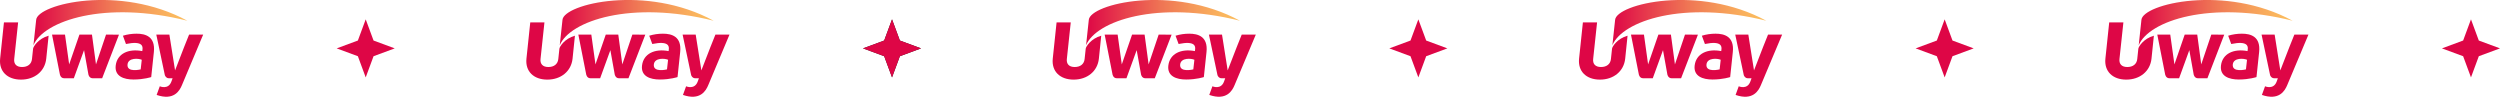
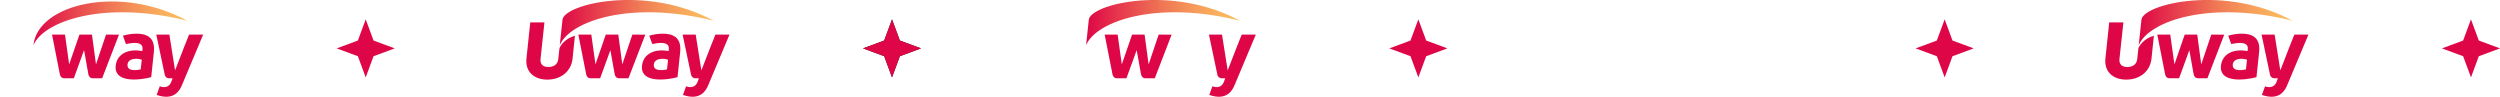
<svg xmlns="http://www.w3.org/2000/svg" width="1292" height="50" viewBox="0 0 1292 50" fill="none">
  <path d="M189 10L193.051 20.949L204 25L193.051 29.051L189 40L184.949 29.051L174 25L184.949 20.949L189 10Z" fill="#DE0646" />
  <path d="M1005 10L1009.05 20.949L1020 25L1009.05 29.051L1005 40L1000.95 29.051L990 25L1000.95 20.949L1005 10Z" fill="#DE0646" />
  <path d="M461 10L465.051 20.949L476 25L465.051 29.051L461 40L456.949 29.051L446 25L456.949 20.949L461 10Z" fill="#1E1E1E" />
  <g clip-path="url(#clip0_4395_163)">
    <path d="M289.286 23.355C289.371 22.596 290.152 15.089 290.693 10.245C291.435 2.07 333.883 -8.244 368.832 10.726C326.135 0.002 294.515 10.805 289.286 23.355Z" fill="url(#paint0_linear_4395_163)" />
    <path d="M342.615 17.407C340.211 17.402 337.82 17.755 335.522 18.456C335.522 18.456 335.547 18.504 337.097 22.738C345.689 20.954 345.822 23.988 345.642 25.483L345.533 26.404C338.292 25.024 332.59 27.767 331.809 33.769C331.079 39.448 336.024 41.094 341.026 41.094C346.38 41.094 350.149 39.832 350.149 39.832C350.149 39.832 350.679 34.896 351.521 26.875C352.363 18.855 347.141 17.407 342.615 17.407ZM344.708 35.858C344.708 35.858 337.374 37.714 337.912 33.252C338.335 29.729 343.635 30.145 345.258 30.886L344.708 35.858Z" fill="#DE0646" />
    <path d="M369.718 17.895C369.718 17.895 365.265 28.919 362.471 36.385L359.537 17.895H352.777L357.194 38.842C357.405 39.407 357.97 40.438 359.279 40.438H361.199C360.956 41.099 360.751 41.662 360.595 42.097C359.011 46.567 354.576 44.593 354.576 44.593L352.953 49.063C361.827 52.114 364.81 46.997 366.075 43.884C366.983 41.645 376.998 17.895 376.998 17.895H369.718Z" fill="#DE0646" />
    <path d="M326.795 17.895L321.605 33.283L319.529 17.895H313.054L307.74 33.283L305.594 17.895H298.893L302.951 38.476C302.951 38.476 303.309 40.438 305.114 40.438H310.156L315.439 25.912L317.699 38.522C317.699 38.522 318.084 40.446 319.889 40.446H324.79L333.494 17.903L326.795 17.895Z" fill="#DE0646" />
    <path d="M289.101 25.142C288.996 26.132 288.529 30.513 288.529 30.513C288.256 33.131 286.31 34.634 283.39 34.634C280.47 34.634 279.09 33.045 279.343 30.513L281.368 11.574H274.039L272.07 30.289C271.377 36.858 275.796 41.147 282.845 41.147C289.894 41.147 295.213 36.855 295.904 30.282L297.121 18.446C291.717 19.963 289.208 24.154 289.101 25.142Z" fill="#DE0646" />
  </g>
  <g clip-path="url(#clip1_4395_163)">
    <path d="M561.286 23.355C561.371 22.596 562.152 15.089 562.693 10.245C563.435 2.07 605.883 -8.244 640.832 10.726C598.135 0.002 566.515 10.805 561.286 23.355Z" fill="url(#paint1_linear_4395_163)" />
-     <path d="M614.615 17.407C612.211 17.402 609.82 17.755 607.522 18.456C607.522 18.456 607.547 18.504 609.097 22.738C617.689 20.954 617.822 23.988 617.642 25.483L617.533 26.404C610.292 25.024 604.59 27.767 603.809 33.769C603.079 39.448 608.024 41.094 613.026 41.094C618.38 41.094 622.149 39.832 622.149 39.832C622.149 39.832 622.679 34.896 623.521 26.875C624.363 18.855 619.141 17.407 614.615 17.407ZM616.708 35.858C616.708 35.858 609.374 37.714 609.912 33.252C610.335 29.729 615.635 30.145 617.258 30.886L616.708 35.858Z" fill="#DE0646" />
    <path d="M641.718 17.895C641.718 17.895 637.265 28.919 634.471 36.385L631.537 17.895H624.777L629.194 38.842C629.405 39.407 629.97 40.438 631.279 40.438H633.199C632.956 41.099 632.751 41.662 632.595 42.097C631.011 46.567 626.576 44.593 626.576 44.593L624.953 49.063C633.827 52.114 636.81 46.997 638.075 43.884C638.983 41.645 648.998 17.895 648.998 17.895H641.718Z" fill="#DE0646" />
    <path d="M598.795 17.895L593.605 33.283L591.529 17.895H585.054L579.74 33.283L577.594 17.895H570.893L574.951 38.476C574.951 38.476 575.309 40.438 577.114 40.438H582.156L587.439 25.912L589.699 38.522C589.699 38.522 590.084 40.446 591.889 40.446H596.79L605.494 17.903L598.795 17.895Z" fill="#DE0646" />
-     <path d="M561.101 25.142C560.996 26.132 560.529 30.513 560.529 30.513C560.256 33.131 558.31 34.634 555.39 34.634C552.47 34.634 551.09 33.045 551.343 30.513L553.368 11.574H546.039L544.07 30.289C543.377 36.858 547.796 41.147 554.845 41.147C561.894 41.147 567.213 36.855 567.904 30.282L569.121 18.446C563.717 19.963 561.208 24.154 561.101 25.142Z" fill="#DE0646" />
  </g>
  <g clip-path="url(#clip2_4395_163)">
    <path d="M833.286 23.355C833.371 22.596 834.152 15.089 834.693 10.245C835.435 2.07 877.883 -8.244 912.832 10.726C870.135 0.002 838.515 10.805 833.286 23.355Z" fill="url(#paint2_linear_4395_163)" />
    <path d="M886.615 17.407C884.211 17.402 881.82 17.755 879.522 18.456C879.522 18.456 879.547 18.504 881.097 22.738C889.689 20.954 889.822 23.988 889.642 25.483L889.533 26.404C882.292 25.024 876.59 27.767 875.809 33.769C875.079 39.448 880.024 41.094 885.026 41.094C890.38 41.094 894.149 39.832 894.149 39.832C894.149 39.832 894.679 34.896 895.521 26.875C896.363 18.855 891.141 17.407 886.615 17.407ZM888.708 35.858C888.708 35.858 881.374 37.714 881.912 33.252C882.335 29.729 887.635 30.145 889.258 30.886L888.708 35.858Z" fill="#DE0646" />
    <path d="M913.718 17.895C913.718 17.895 909.265 28.919 906.471 36.385L903.537 17.895H896.777L901.194 38.842C901.405 39.407 901.97 40.438 903.279 40.438H905.199C904.956 41.099 904.751 41.662 904.595 42.097C903.011 46.567 898.576 44.593 898.576 44.593L896.953 49.063C905.827 52.114 908.81 46.997 910.075 43.884C910.983 41.645 920.998 17.895 920.998 17.895H913.718Z" fill="#DE0646" />
    <path d="M870.795 17.895L865.605 33.283L863.529 17.895H857.054L851.74 33.283L849.594 17.895H842.893L846.951 38.476C846.951 38.476 847.309 40.438 849.114 40.438H854.156L859.439 25.912L861.699 38.522C861.699 38.522 862.084 40.446 863.889 40.446H868.79L877.494 17.903L870.795 17.895Z" fill="#DE0646" />
    <path d="M833.101 25.142C832.996 26.132 832.529 30.513 832.529 30.513C832.256 33.131 830.31 34.634 827.39 34.634C824.47 34.634 823.09 33.045 823.343 30.513L825.368 11.574H818.039L816.07 30.289C815.377 36.858 819.796 41.147 826.845 41.147C833.894 41.147 839.213 36.855 839.904 30.282L841.121 18.446C835.717 19.963 833.208 24.154 833.101 25.142Z" fill="#DE0646" />
  </g>
  <g clip-path="url(#clip3_4395_163)">
    <path d="M1105.29 23.355C1105.37 22.596 1106.15 15.089 1106.69 10.245C1107.43 2.07 1149.88 -8.244 1184.83 10.726C1142.14 0.002 1110.52 10.805 1105.29 23.355Z" fill="url(#paint3_linear_4395_163)" />
    <path d="M1158.62 17.407C1156.21 17.402 1153.82 17.755 1151.52 18.456C1151.52 18.456 1151.55 18.504 1153.1 22.738C1161.69 20.954 1161.82 23.988 1161.64 25.483L1161.53 26.404C1154.29 25.024 1148.59 27.767 1147.81 33.769C1147.08 39.448 1152.02 41.094 1157.03 41.094C1162.38 41.094 1166.15 39.832 1166.15 39.832C1166.15 39.832 1166.68 34.896 1167.52 26.875C1168.36 18.855 1163.14 17.407 1158.62 17.407ZM1160.71 35.858C1160.71 35.858 1153.37 37.714 1153.91 33.252C1154.34 29.729 1159.63 30.145 1161.26 30.886L1160.71 35.858Z" fill="#DE0646" />
    <path d="M1185.72 17.895C1185.72 17.895 1181.26 28.919 1178.47 36.385L1175.54 17.895H1168.78L1173.19 38.842C1173.41 39.407 1173.97 40.438 1175.28 40.438H1177.2C1176.96 41.099 1176.75 41.662 1176.6 42.097C1175.01 46.567 1170.58 44.593 1170.58 44.593L1168.95 49.063C1177.83 52.114 1180.81 46.997 1182.08 43.884C1182.98 41.645 1193 17.895 1193 17.895H1185.72Z" fill="#DE0646" />
    <path d="M1142.79 17.895L1137.6 33.283L1135.53 17.895H1129.05L1123.74 33.283L1121.59 17.895H1114.89L1118.95 38.476C1118.95 38.476 1119.31 40.438 1121.11 40.438H1126.16L1131.44 25.912L1133.7 38.522C1133.7 38.522 1134.08 40.446 1135.89 40.446H1140.79L1149.49 17.903L1142.79 17.895Z" fill="#DE0646" />
    <path d="M1105.1 25.142C1105 26.132 1104.53 30.513 1104.53 30.513C1104.26 33.131 1102.31 34.634 1099.39 34.634C1096.47 34.634 1095.09 33.045 1095.34 30.513L1097.37 11.574H1090.04L1088.07 30.289C1087.38 36.858 1091.8 41.147 1098.84 41.147C1105.89 41.147 1111.21 36.855 1111.9 30.282L1113.12 18.446C1107.72 19.963 1105.21 24.154 1105.1 25.142Z" fill="#DE0646" />
  </g>
  <g clip-path="url(#clip4_4395_163)">
-     <path d="M17.286 23.355C17.371 22.596 18.152 15.089 18.693 10.245C19.435 2.07 61.883 -8.244 96.832 10.726C54.135 0.002 22.515 10.805 17.286 23.355Z" fill="url(#paint4_linear_4395_163)" />
+     <path d="M17.286 23.355C19.435 2.07 61.883 -8.244 96.832 10.726C54.135 0.002 22.515 10.805 17.286 23.355Z" fill="url(#paint4_linear_4395_163)" />
    <path d="M70.615 17.407C68.211 17.402 65.82 17.755 63.523 18.456C63.523 18.456 63.547 18.504 65.097 22.738C73.689 20.954 73.822 23.988 73.642 25.483L73.533 26.404C66.291 25.024 60.59 27.767 59.809 33.769C59.079 39.448 64.024 41.094 69.026 41.094C74.38 41.094 78.149 39.832 78.149 39.832C78.149 39.832 78.679 34.896 79.521 26.875C80.363 18.855 75.141 17.407 70.615 17.407ZM72.708 35.858C72.708 35.858 65.374 37.714 65.912 33.252C66.335 29.729 71.635 30.145 73.258 30.886L72.708 35.858Z" fill="#DE0646" />
    <path d="M97.718 17.895C97.718 17.895 93.265 28.919 90.472 36.385L87.537 17.895H80.777L85.194 38.842C85.405 39.407 85.97 40.438 87.279 40.438H89.199C88.956 41.099 88.751 41.662 88.595 42.097C87.011 46.567 82.576 44.593 82.576 44.593L80.953 49.063C89.827 52.114 92.81 46.997 94.075 43.884C94.983 41.645 104.998 17.895 104.998 17.895H97.718Z" fill="#DE0646" />
    <path d="M54.795 17.895L49.605 33.283L47.529 17.895H41.054L35.74 33.283L33.594 17.895H26.893L30.951 38.476C30.951 38.476 31.309 40.438 33.114 40.438H38.156L43.439 25.912L45.699 38.522C45.699 38.522 46.084 40.446 47.889 40.446H52.79L61.493 17.903L54.795 17.895Z" fill="#DE0646" />
-     <path d="M17.101 25.142C16.996 26.132 16.529 30.513 16.529 30.513C16.256 33.131 14.31 34.634 11.39 34.634C8.47 34.634 7.09 33.045 7.343 30.513L9.368 11.574H2.039L0.07 30.289C-0.623 36.858 3.796 41.147 10.845 41.147C17.894 41.147 23.213 36.855 23.904 30.282L25.121 18.446C19.716 19.963 17.208 24.154 17.101 25.142Z" fill="#DE0646" />
  </g>
  <path d="M461 10L465.051 20.949L476 25L465.051 29.051L461 40L456.949 29.051L446 25L456.949 20.949L461 10Z" fill="#DE0646" />
  <path d="M1277 10L1281.05 20.949L1292 25L1281.05 29.051L1277 40L1272.95 29.051L1262 25L1272.95 20.949L1277 10Z" fill="#DE0646" />
  <path d="M733 10L737.051 20.949L748 25L737.051 29.051L733 40L728.949 29.051L718 25L728.949 20.949L733 10Z" fill="#DE0646" />
  <defs>
    <linearGradient id="paint0_linear_4395_163" x1="289.286" y1="11.682" x2="368.832" y2="11.682" gradientUnits="userSpaceOnUse">
      <stop stop-color="#DE0646" />
      <stop offset="0.24" stop-color="#E73E4D" />
      <stop offset="0.49" stop-color="#EF7554" />
      <stop offset="0.72" stop-color="#F69D5A" />
      <stop offset="0.89" stop-color="#FAB55D" />
      <stop offset="1" stop-color="#FBBE5E" />
    </linearGradient>
    <linearGradient id="paint1_linear_4395_163" x1="561.286" y1="11.682" x2="640.832" y2="11.682" gradientUnits="userSpaceOnUse">
      <stop stop-color="#DE0646" />
      <stop offset="0.24" stop-color="#E73E4D" />
      <stop offset="0.49" stop-color="#EF7554" />
      <stop offset="0.72" stop-color="#F69D5A" />
      <stop offset="0.89" stop-color="#FAB55D" />
      <stop offset="1" stop-color="#FBBE5E" />
    </linearGradient>
    <linearGradient id="paint2_linear_4395_163" x1="833.286" y1="11.682" x2="912.832" y2="11.682" gradientUnits="userSpaceOnUse">
      <stop stop-color="#DE0646" />
      <stop offset="0.24" stop-color="#E73E4D" />
      <stop offset="0.49" stop-color="#EF7554" />
      <stop offset="0.72" stop-color="#F69D5A" />
      <stop offset="0.89" stop-color="#FAB55D" />
      <stop offset="1" stop-color="#FBBE5E" />
    </linearGradient>
    <linearGradient id="paint3_linear_4395_163" x1="1105.29" y1="11.682" x2="1184.83" y2="11.682" gradientUnits="userSpaceOnUse">
      <stop stop-color="#DE0646" />
      <stop offset="0.24" stop-color="#E73E4D" />
      <stop offset="0.49" stop-color="#EF7554" />
      <stop offset="0.72" stop-color="#F69D5A" />
      <stop offset="0.89" stop-color="#FAB55D" />
      <stop offset="1" stop-color="#FBBE5E" />
    </linearGradient>
    <linearGradient id="paint4_linear_4395_163" x1="17.286" y1="11.682" x2="96.832" y2="11.682" gradientUnits="userSpaceOnUse">
      <stop stop-color="#DE0646" />
      <stop offset="0.24" stop-color="#E73E4D" />
      <stop offset="0.49" stop-color="#EF7554" />
      <stop offset="0.72" stop-color="#F69D5A" />
      <stop offset="0.89" stop-color="#FAB55D" />
      <stop offset="1" stop-color="#FBBE5E" />
    </linearGradient>
    <clipPath id="clip0_4395_163">
      <rect width="105" height="50" fill="white" transform="translate(272)" />
    </clipPath>
    <clipPath id="clip1_4395_163">
      <rect width="105" height="50" fill="white" transform="translate(544)" />
    </clipPath>
    <clipPath id="clip2_4395_163">
-       <rect width="105" height="50" fill="white" transform="translate(816)" />
-     </clipPath>
+       </clipPath>
    <clipPath id="clip3_4395_163">
      <rect width="105" height="50" fill="white" transform="translate(1088)" />
    </clipPath>
    <clipPath id="clip4_4395_163">
      <rect width="105" height="50" fill="white" />
    </clipPath>
  </defs>
</svg>